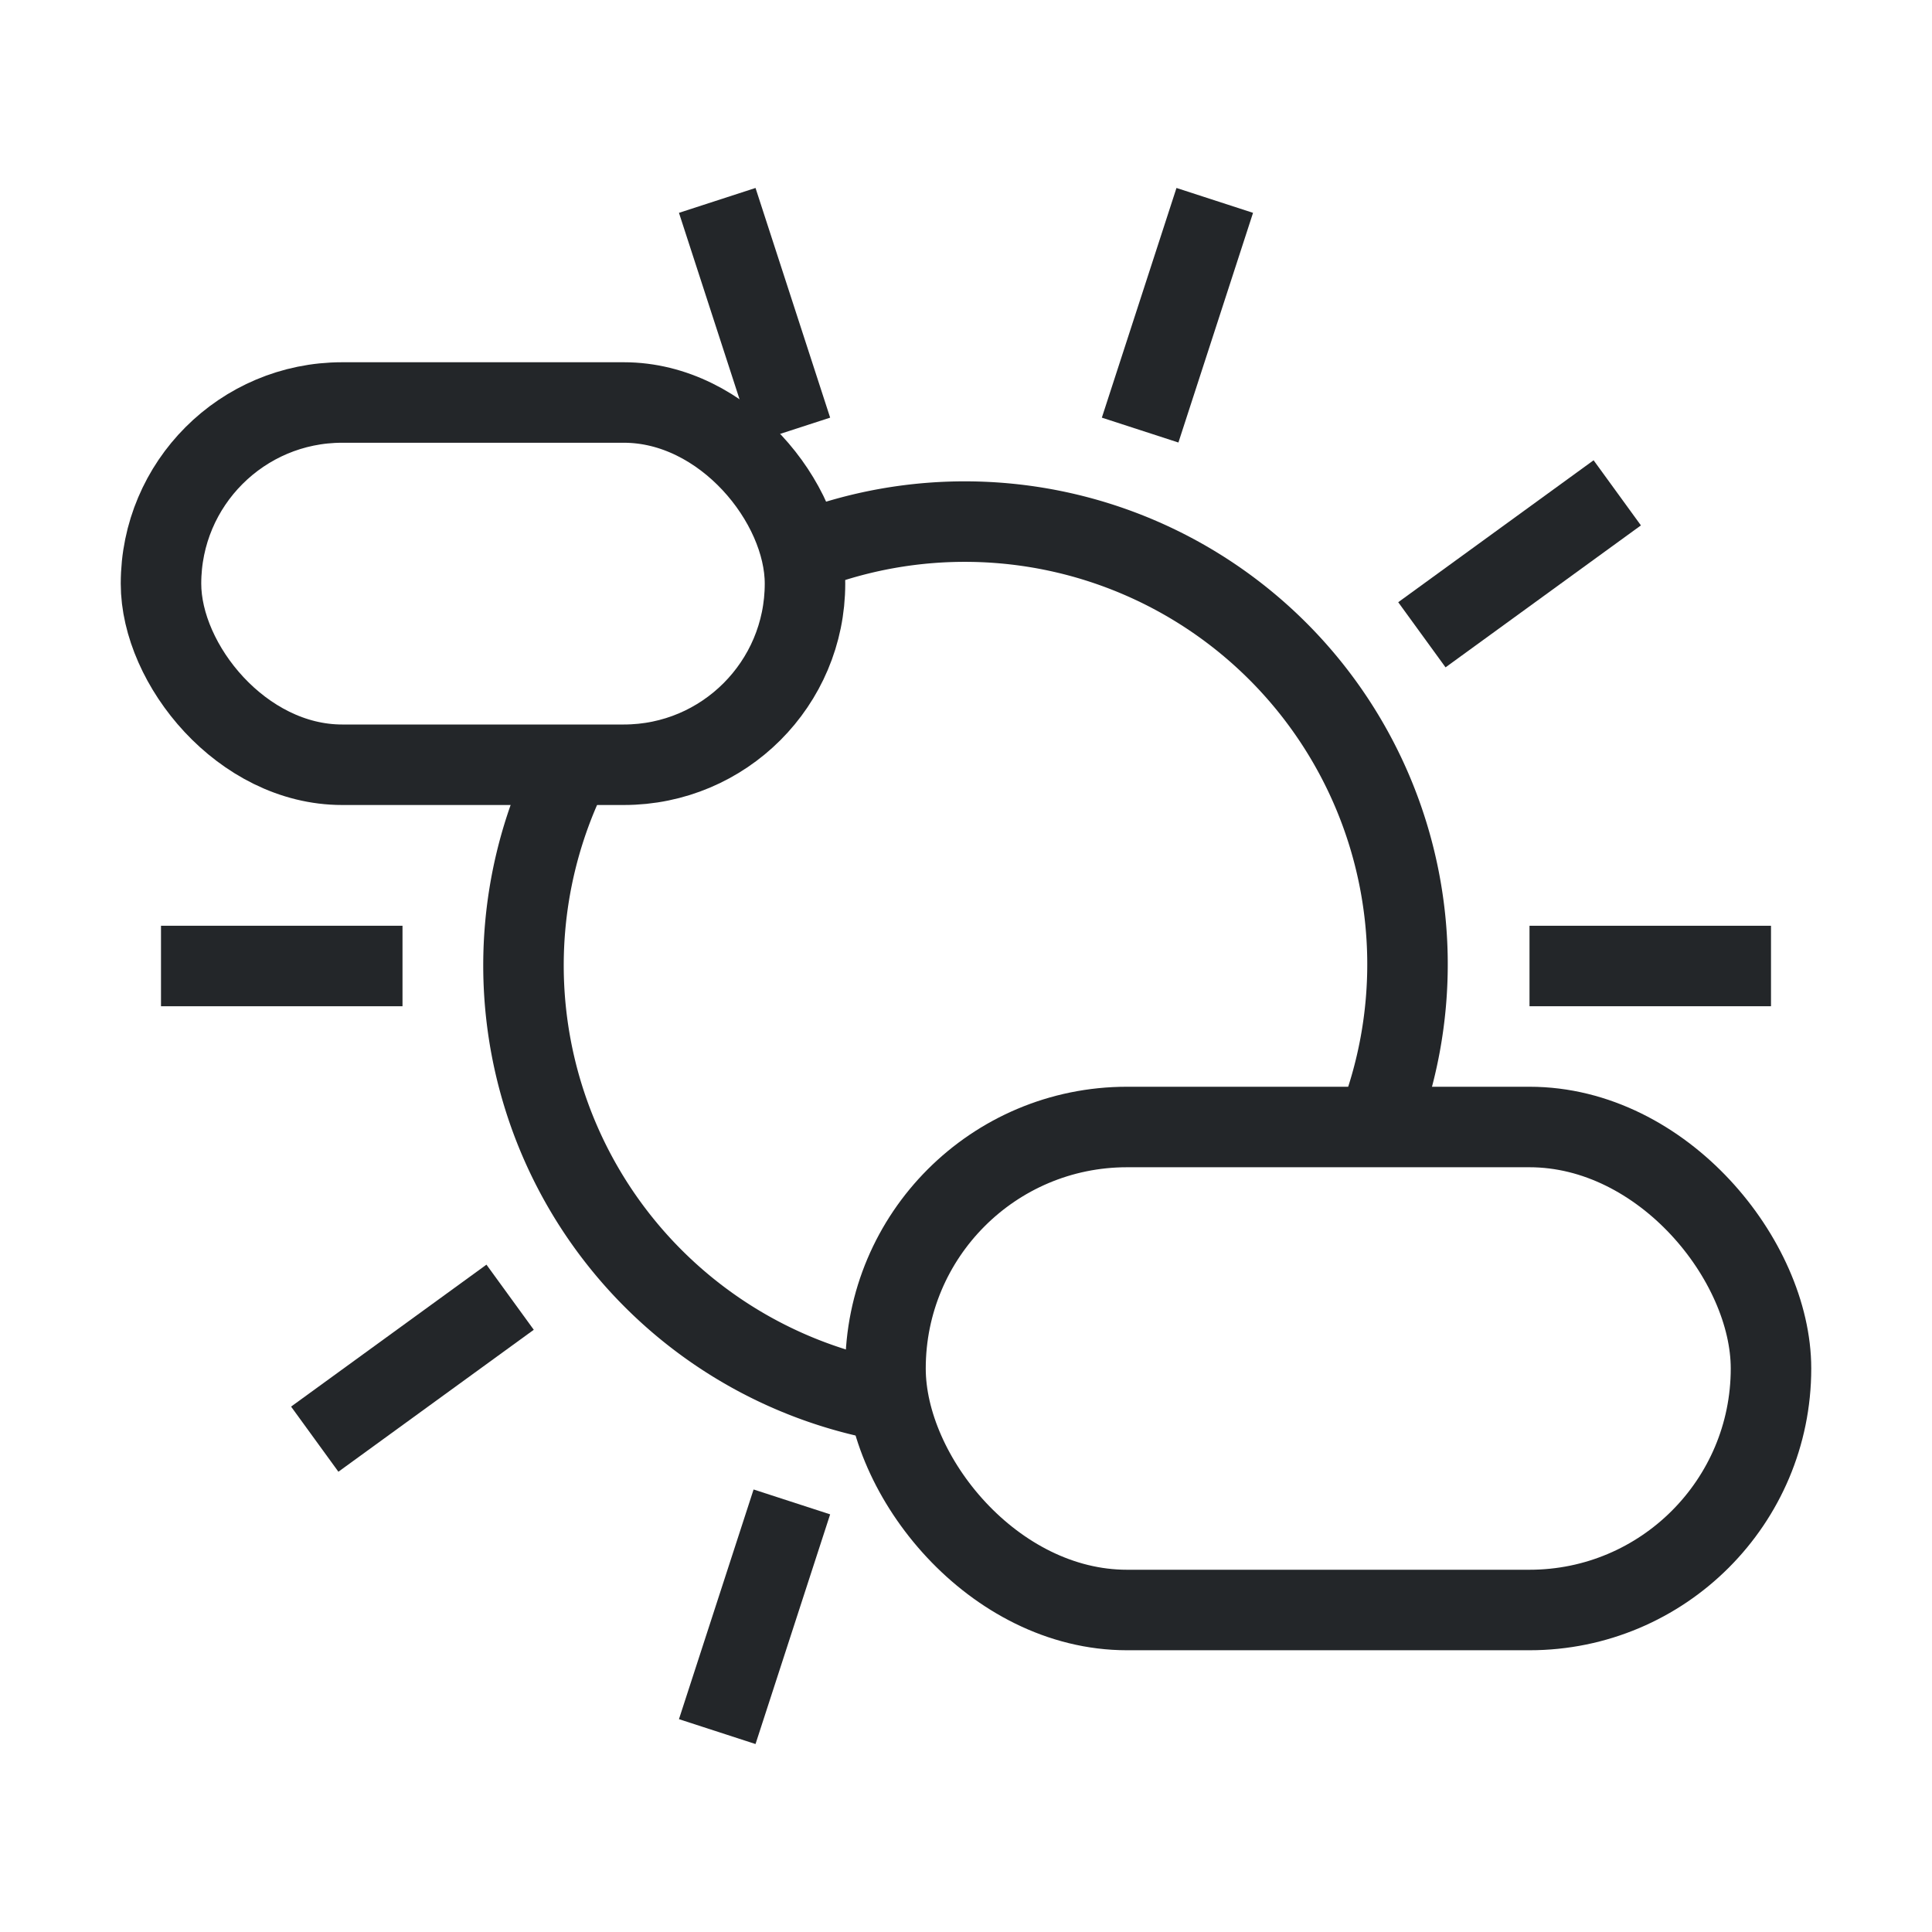
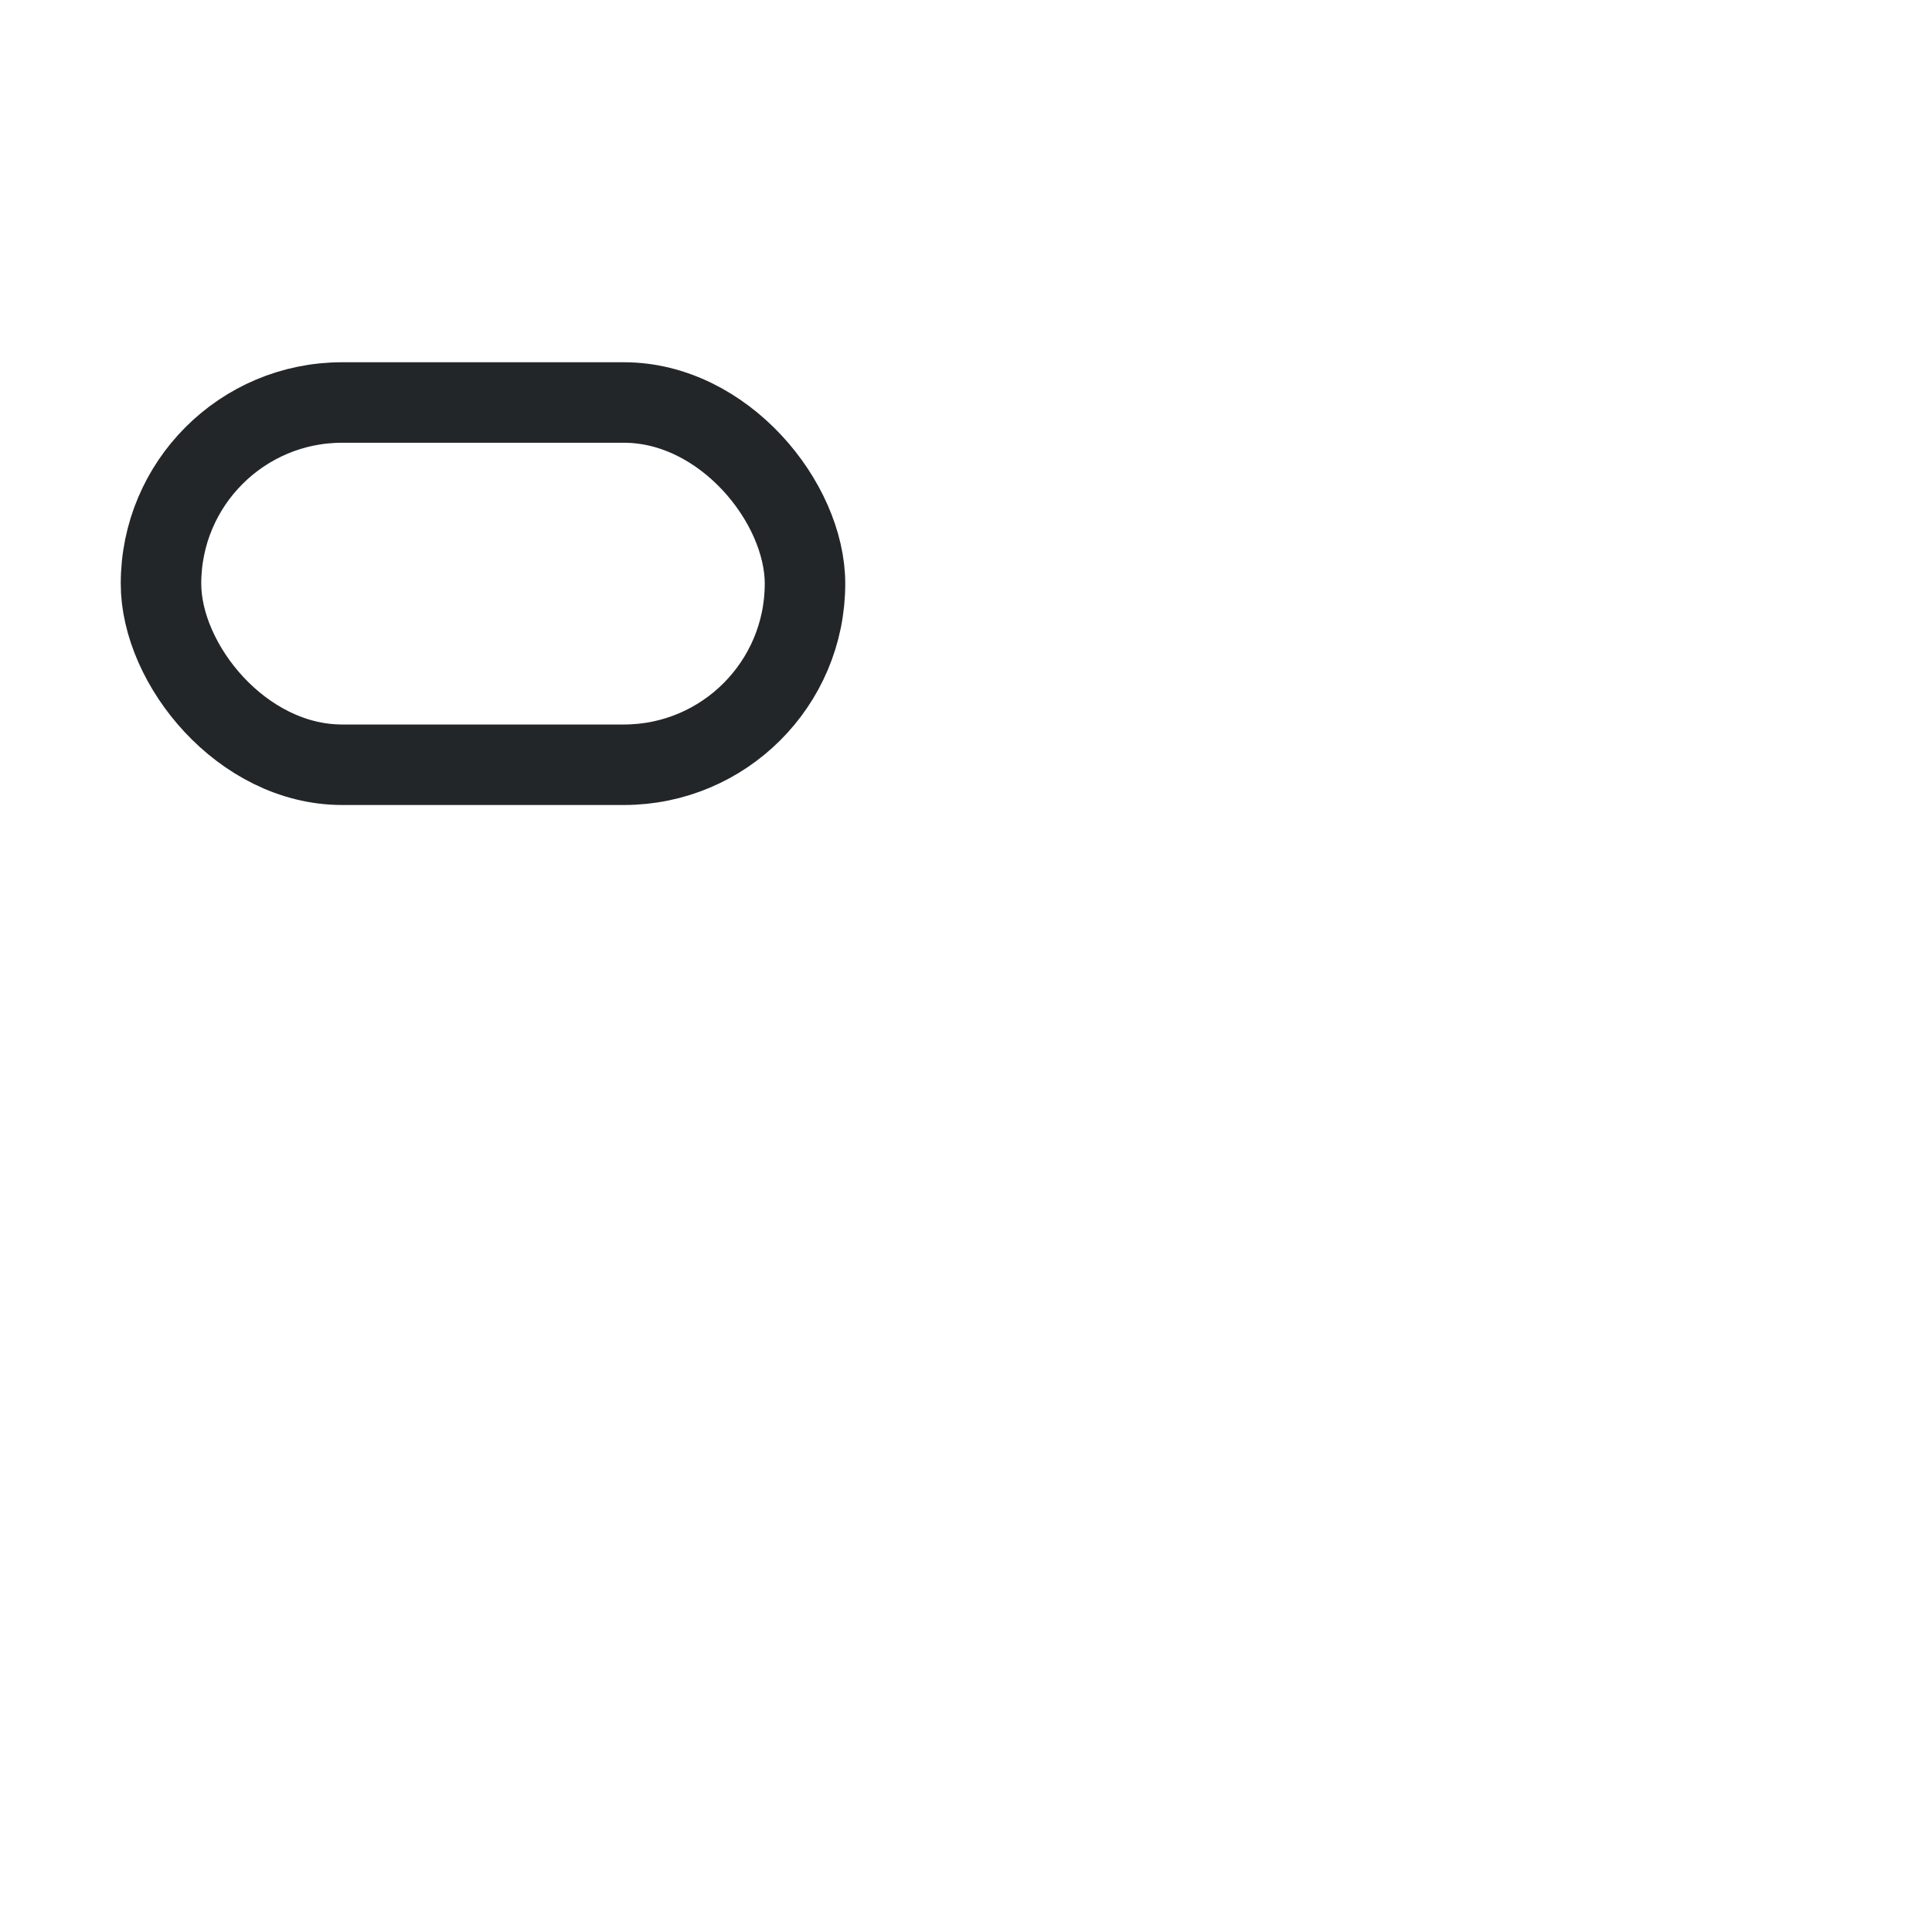
<svg xmlns="http://www.w3.org/2000/svg" width="48" height="48">
  <style id="current-color-scheme" type="text/css">
  .ColorScheme-Text {
    color:#232629;
  }
  </style>
  <g id="weather-few-clouds-symbolic" class="ColorScheme-Text">
-     <path d="m4 24h6" fill="none" stroke="currentColor" stroke-width="2" id="line12" />
    <use transform="rotate( 72 24 24)" href="#line12" />
    <use transform="rotate(108 24 24)" href="#line12" />
    <use transform="rotate(144 24 24)" href="#line12" />
    <use transform="rotate(180 24 24)" href="#line12" />
    <use transform="rotate(-36 24 24)" href="#line12" />
    <use transform="rotate(-72 24 24)" href="#line12" />
-     <path d="m20 13.7 A 11 11 0 0 1 34.2 28 M14.2 19 A 11 11 0 0 0 22 34.8 " fill="none" stroke="currentColor" stroke-width="2" id="sunfsrs" />
-     <rect width="22" height="12" x="22" y="28" rx="6" id="rect2947" fill="none" stroke="currentColor" stroke-width="2" />
    <rect width="16" height="9" x="4" y="10" rx="4.5" id="rect2949" fill="none" stroke="currentColor" stroke-width="2" />
-     <rect width="48" height="48" fill="none" />
  </g>
</svg>